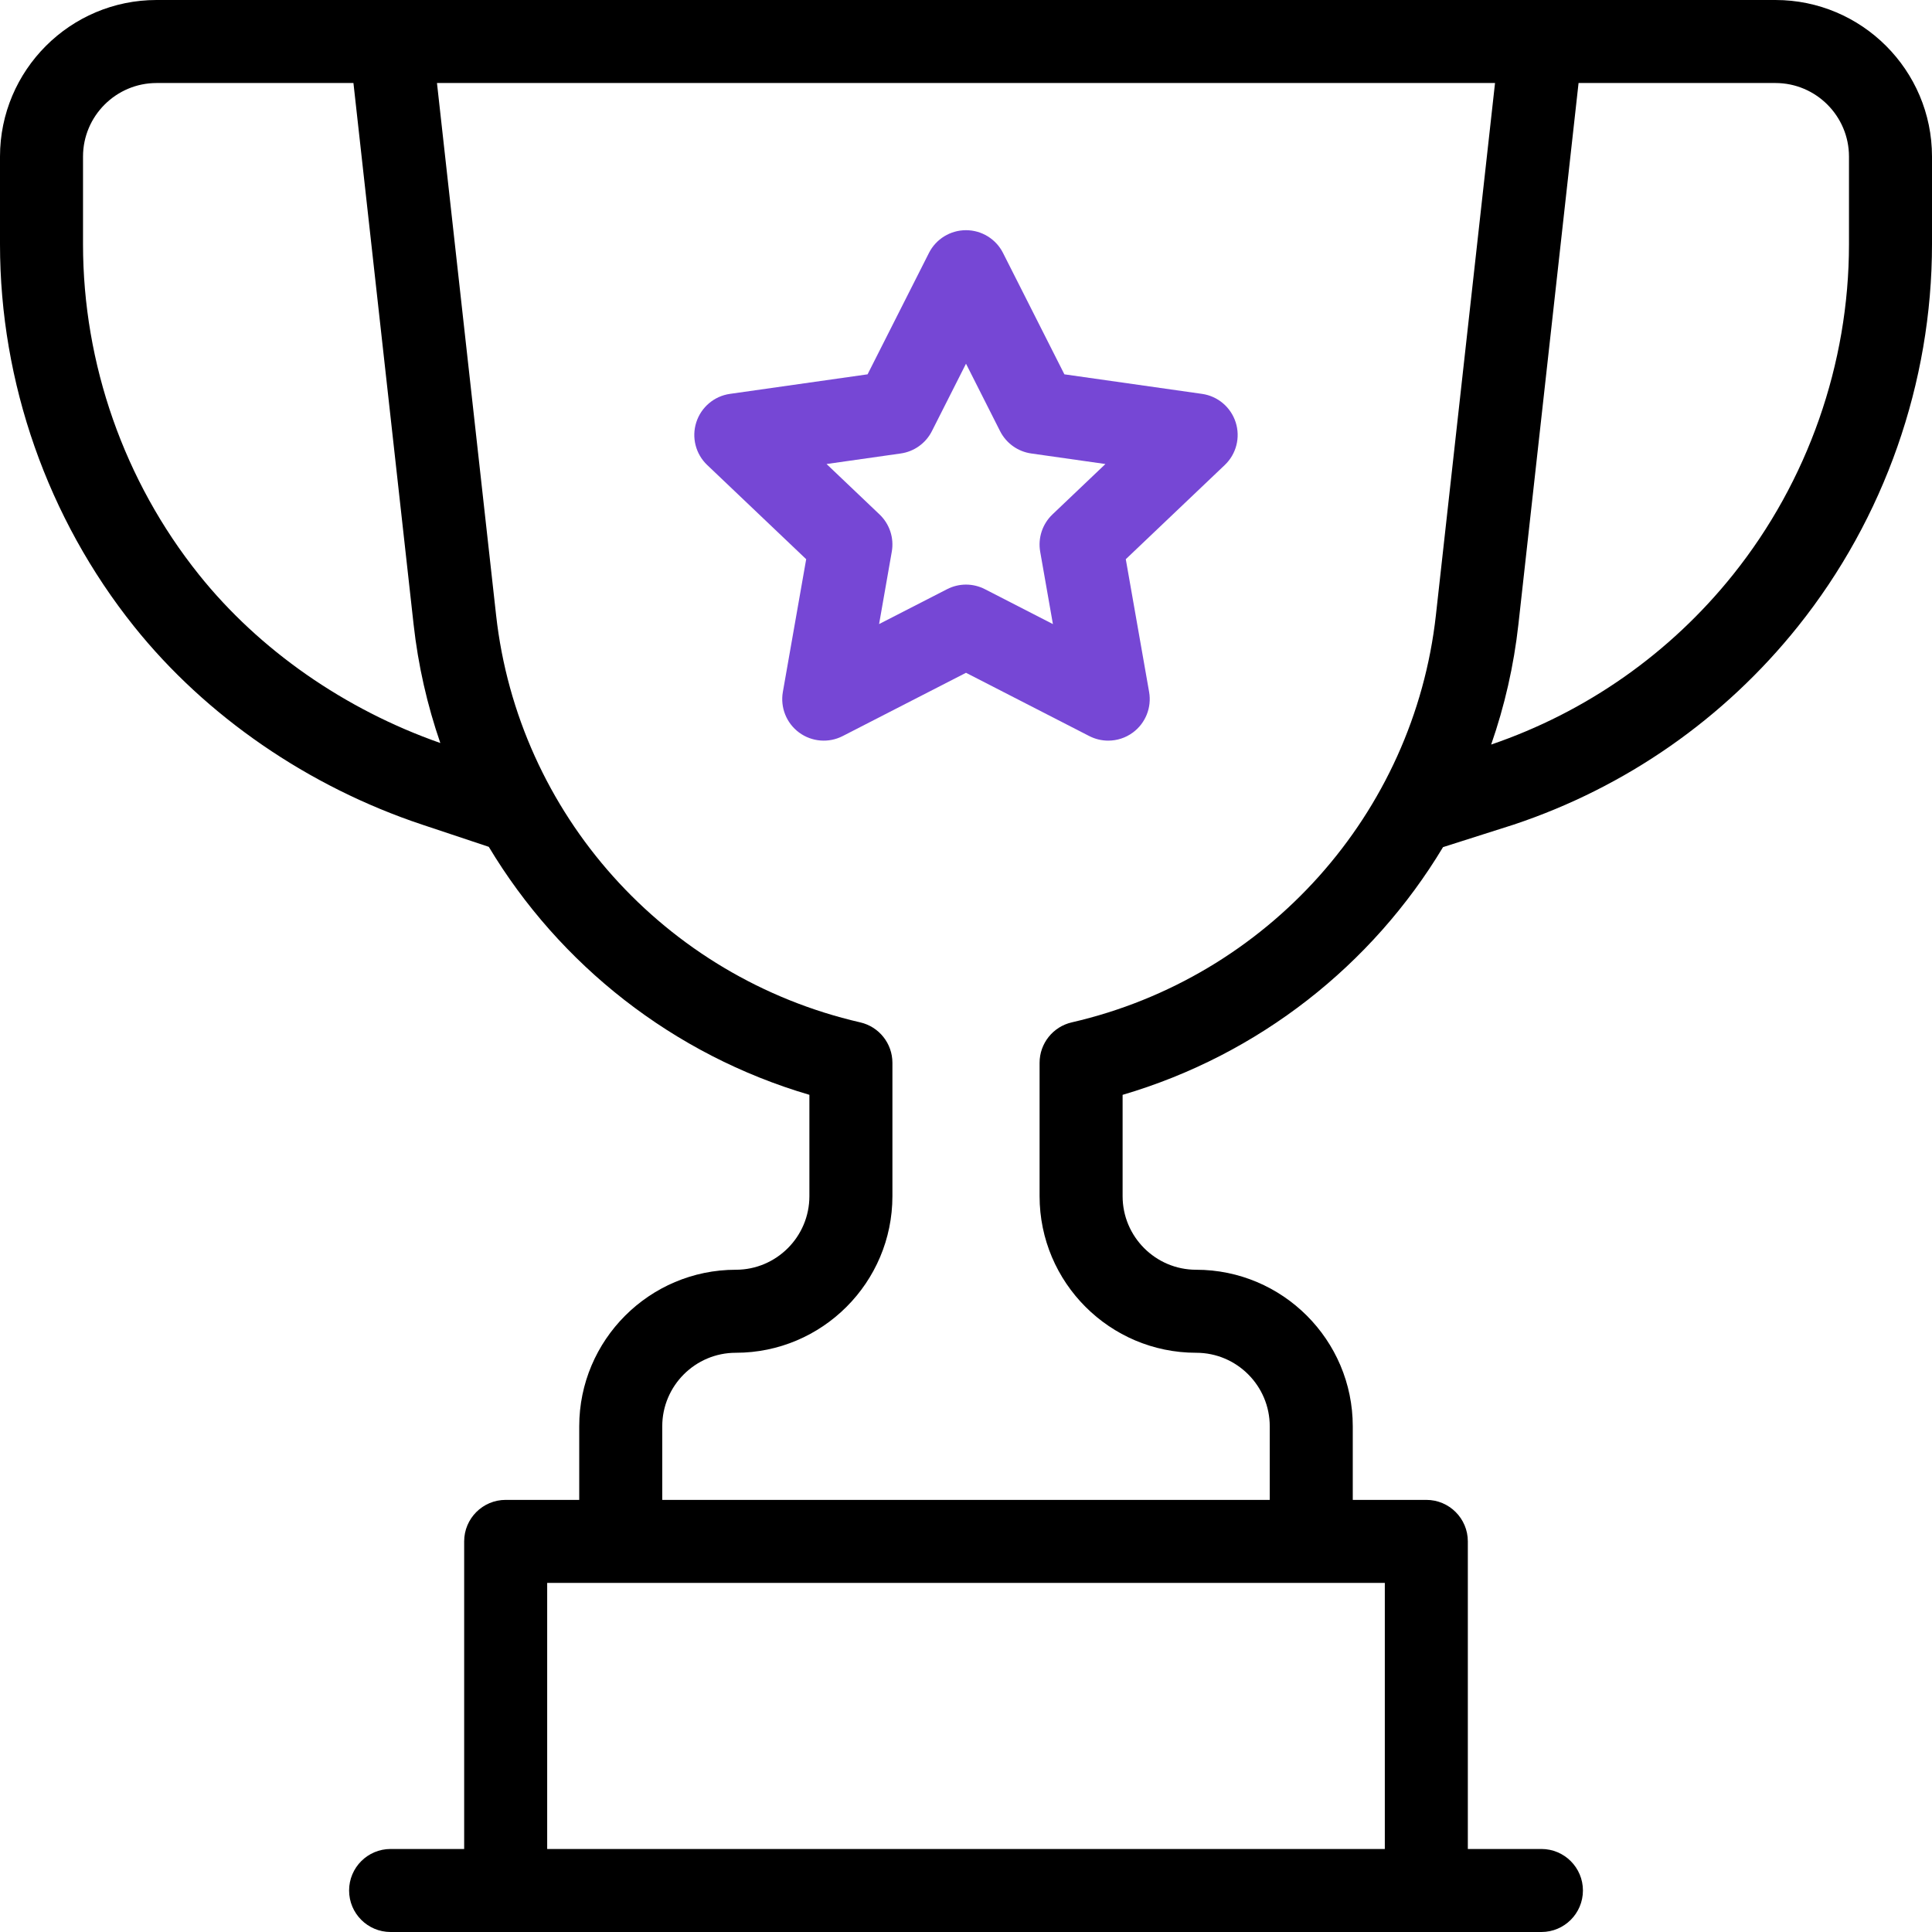
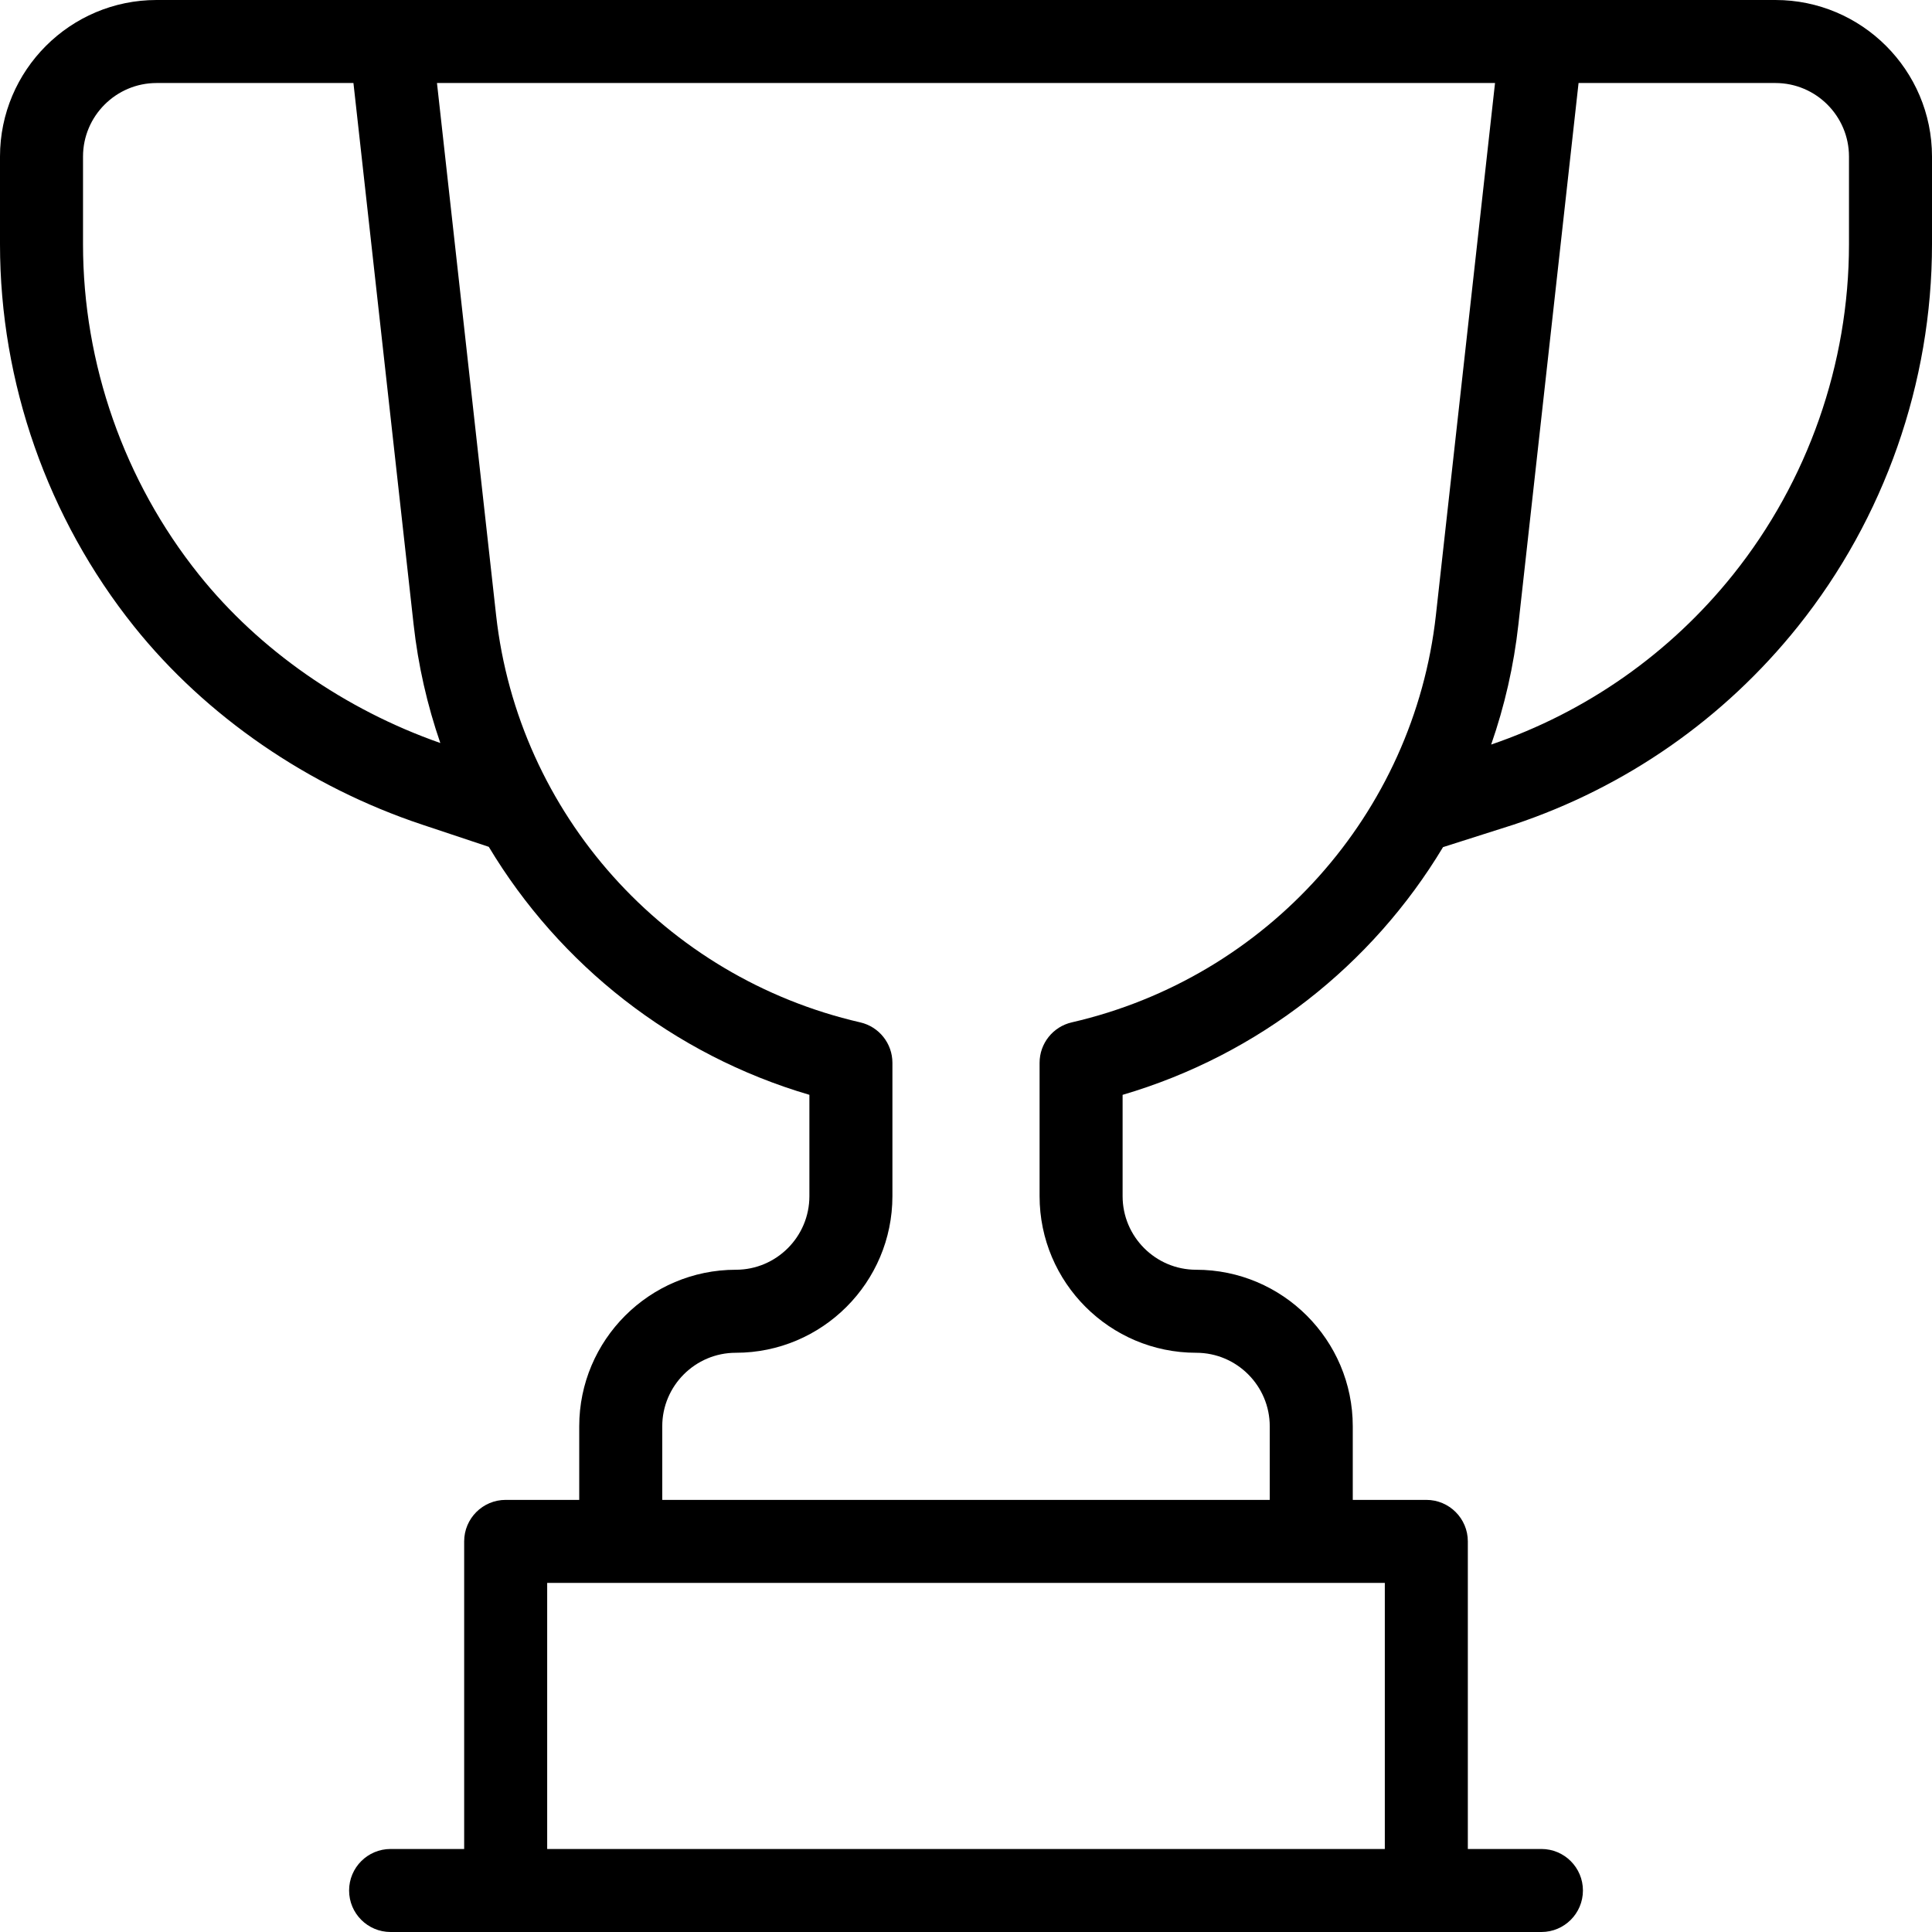
<svg xmlns="http://www.w3.org/2000/svg" width="68" height="68" viewBox="0 0 68 68" fill="none">
  <g clip-path="url(#clip0_854_3253)">
    <path d="M62.489 0H5.511C2.472 0 0 2.472 0 5.511V8.597C0 13.468 1.676 18.245 4.718 22.048C7.248 25.21 10.849 27.688 14.858 29.024L17.204 29.806C19.691 33.952 23.683 37.123 28.488 38.534V42.101C28.488 43.529 27.327 44.691 25.899 44.691C22.86 44.691 20.387 47.163 20.387 50.202V52.791H17.798C16.991 52.791 16.337 53.446 16.337 54.252V65.078H13.748C12.941 65.078 12.287 65.732 12.287 66.539C12.287 67.346 12.941 68 13.748 68H54.253C55.059 68 55.714 67.346 55.714 66.539C55.714 65.732 55.059 65.078 54.253 65.078H51.663V54.252C51.663 53.446 51.009 52.791 50.202 52.791H47.613V50.202C47.613 47.163 45.14 44.691 42.101 44.691C40.673 44.691 39.512 43.529 39.512 42.101V38.535C44.314 37.124 48.303 33.957 50.79 29.816L53.258 29.03C53.264 29.028 53.271 29.026 53.277 29.024C57.224 27.709 60.683 25.297 63.282 22.048C66.324 18.245 68 13.468 68 8.597V5.511C68 2.472 65.528 0 62.489 0ZM7 20.223C4.37 16.936 2.922 12.807 2.922 8.597V5.511C2.922 4.084 4.084 2.922 5.511 2.922H12.44L14.557 21.974C14.717 23.418 15.037 24.816 15.498 26.152C12.132 24.972 9.122 22.876 7 20.223ZM48.741 65.078H19.259V55.713H48.741V65.078ZM37.723 35.984C37.06 36.136 36.59 36.727 36.59 37.407V42.101C36.59 45.14 39.062 47.613 42.101 47.613C43.529 47.613 44.691 48.774 44.691 50.202V52.792H23.309V50.202C23.309 48.774 24.471 47.613 25.899 47.613C28.938 47.613 31.41 45.14 31.41 42.101V37.407C31.41 36.727 30.94 36.136 30.277 35.984C23.388 34.398 18.237 28.639 17.461 21.651L15.38 2.922H52.62L50.539 21.651C49.763 28.639 44.612 34.398 37.723 35.984ZM65.078 8.597C65.078 12.807 63.63 16.936 61 20.223C58.783 22.994 55.84 25.06 52.484 26.206C52.955 24.854 53.281 23.437 53.443 21.974L55.56 2.922H62.489C63.916 2.922 65.078 4.084 65.078 5.511V8.597Z" fill="black" />
-     <path d="M39.006 26.068C38.778 26.068 38.55 26.015 38.339 25.907L34 23.68L29.66 25.907C29.167 26.16 28.573 26.112 28.126 25.783C27.68 25.454 27.458 24.901 27.554 24.354L28.375 19.682L24.891 16.367C24.485 15.981 24.336 15.397 24.507 14.864C24.678 14.33 25.139 13.941 25.693 13.863L30.536 13.175L32.696 8.903C32.944 8.412 33.449 8.102 34 8.102C34.551 8.102 35.055 8.412 35.303 8.903L37.463 13.175L42.306 13.863C42.86 13.941 43.321 14.33 43.492 14.864C43.663 15.397 43.514 15.981 43.108 16.367L39.624 19.682L40.445 24.354C40.541 24.901 40.319 25.454 39.873 25.783C39.617 25.972 39.313 26.068 39.006 26.068ZM34 20.576C34.229 20.576 34.457 20.63 34.667 20.738L37.059 21.966L36.611 19.417C36.527 18.935 36.689 18.443 37.043 18.106L38.907 16.332L36.298 15.961C35.825 15.895 35.415 15.6 35.199 15.174L34 12.801L32.8 15.174C32.585 15.6 32.175 15.894 31.702 15.961L29.092 16.332L30.956 18.106C31.311 18.443 31.473 18.935 31.388 19.417L30.941 21.965L33.333 20.738C33.542 20.63 33.771 20.576 34 20.576Z" fill="#7647D5" />
  </g>
  <defs>
    <clipPath id="clip0_854_3253">
      <rect width="68" height="68" fill="white" />
    </clipPath>
  </defs>
</svg>